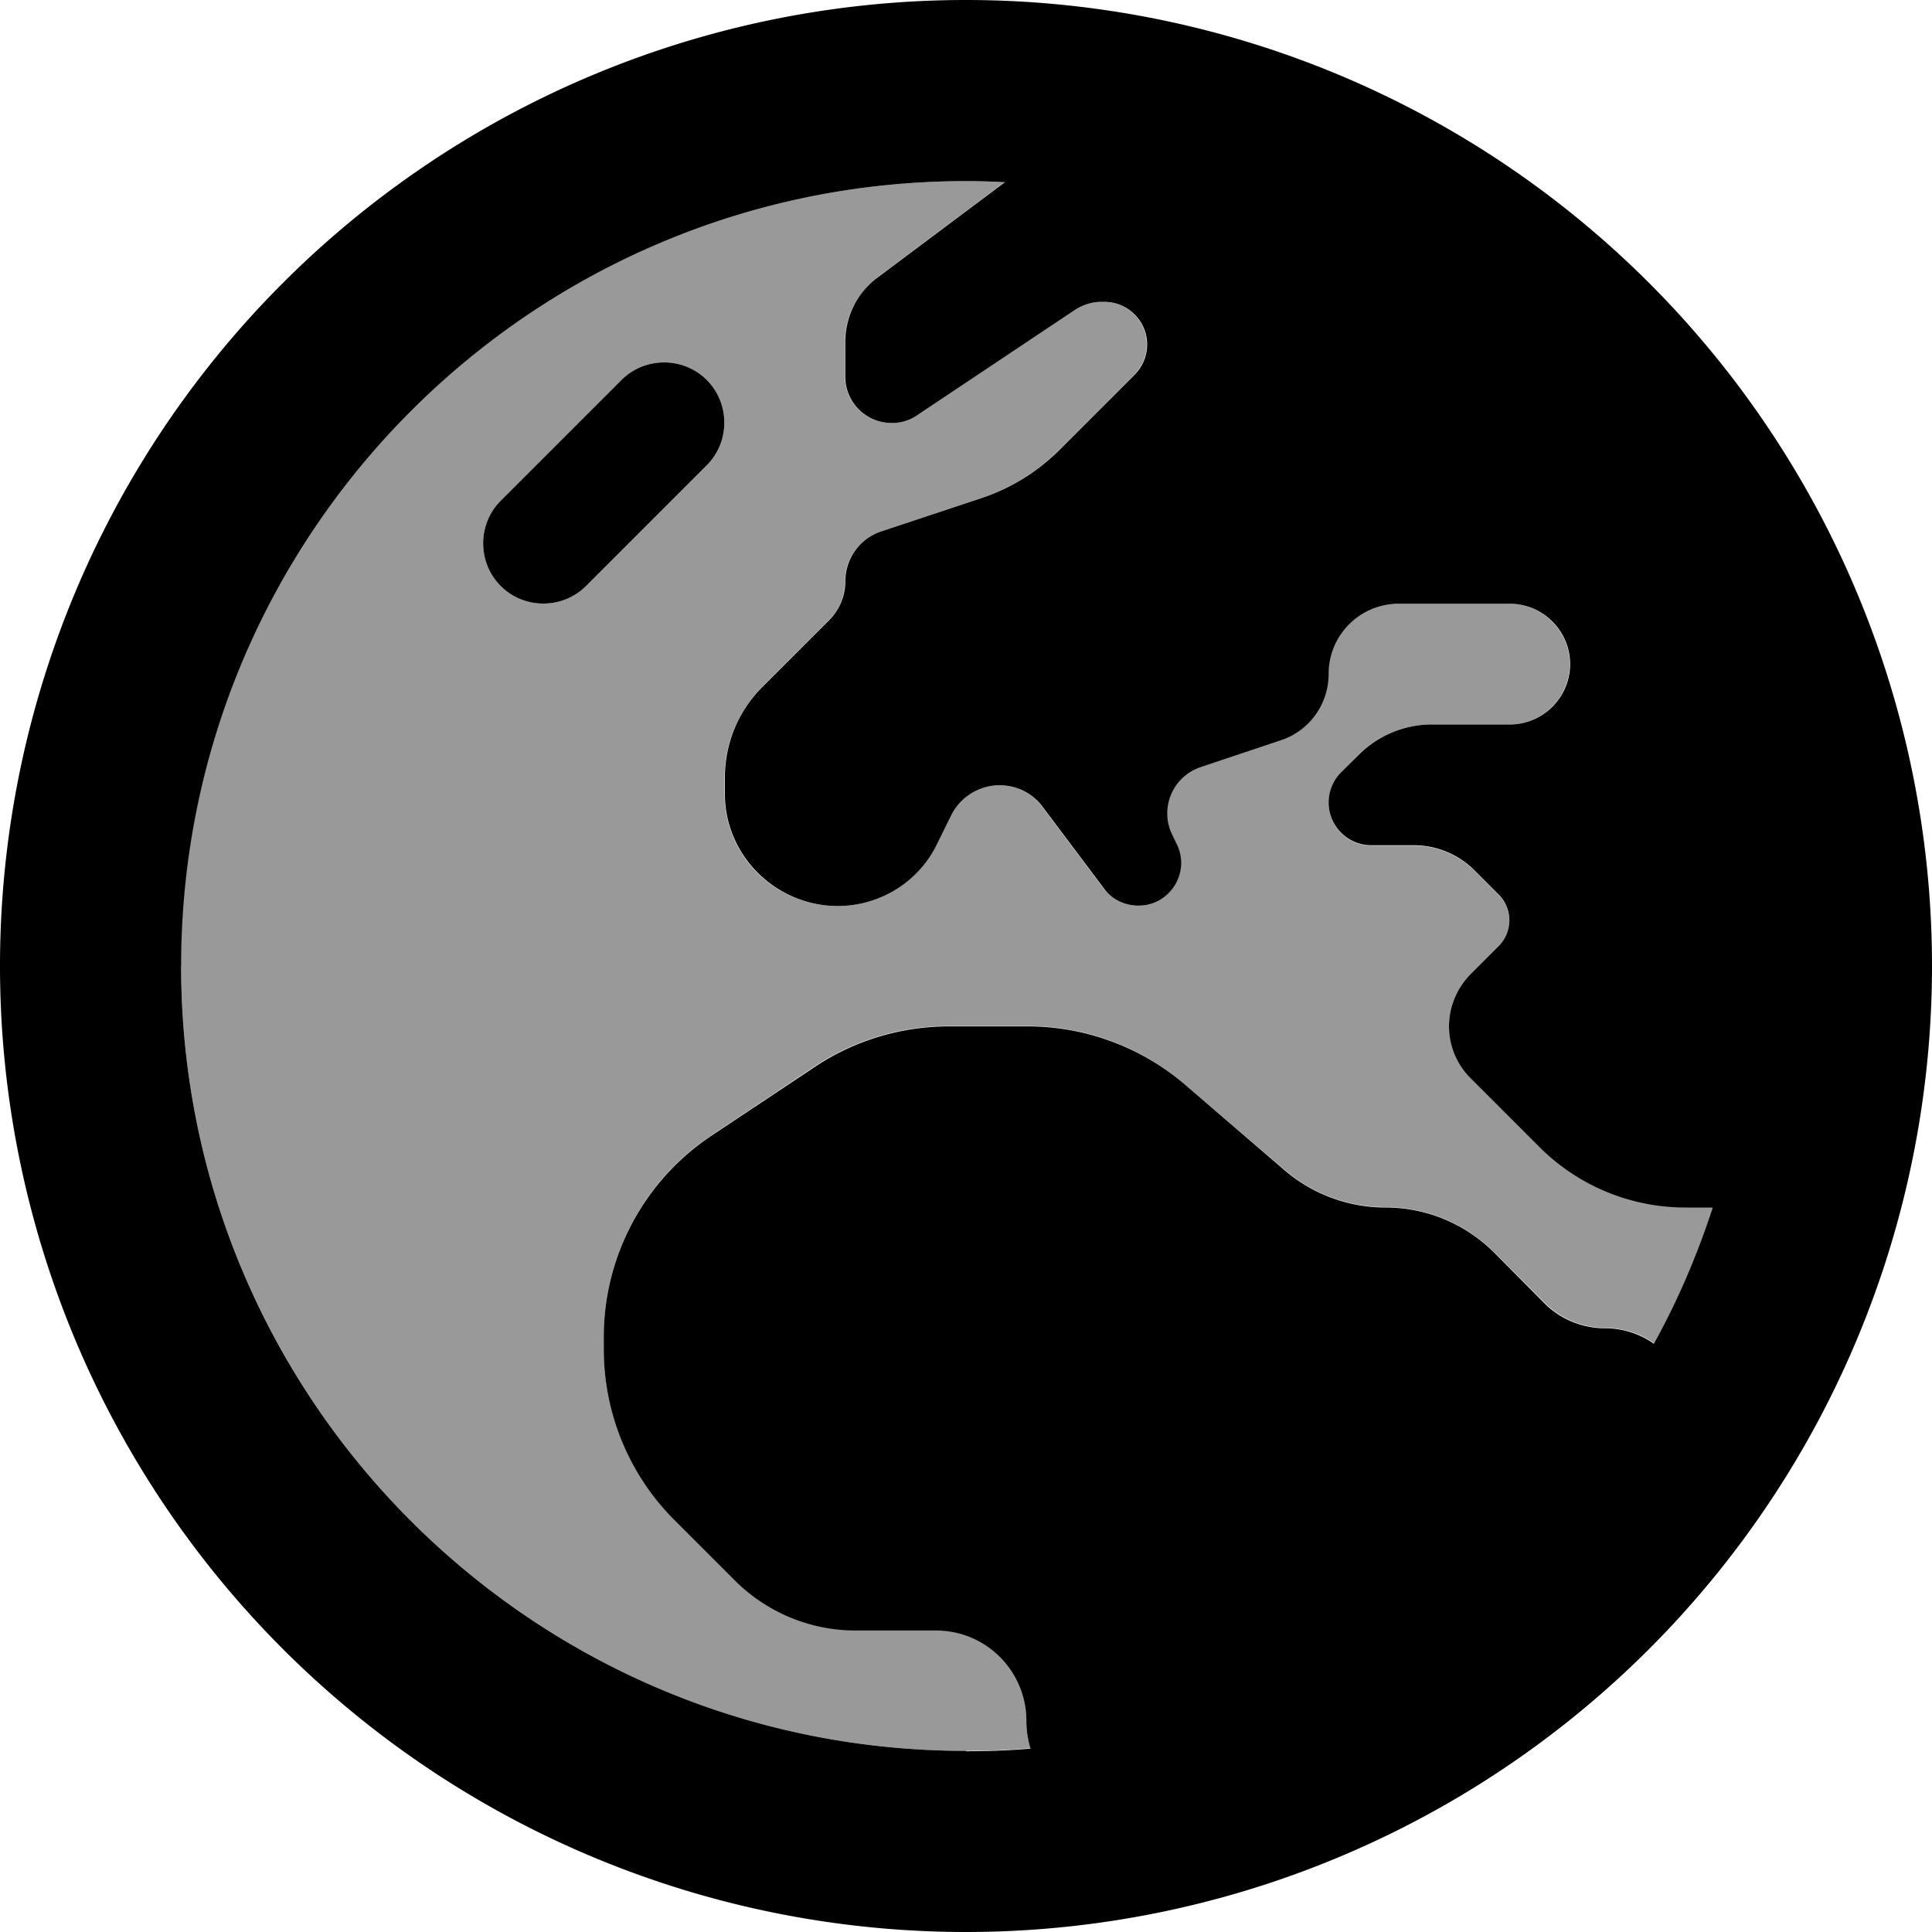
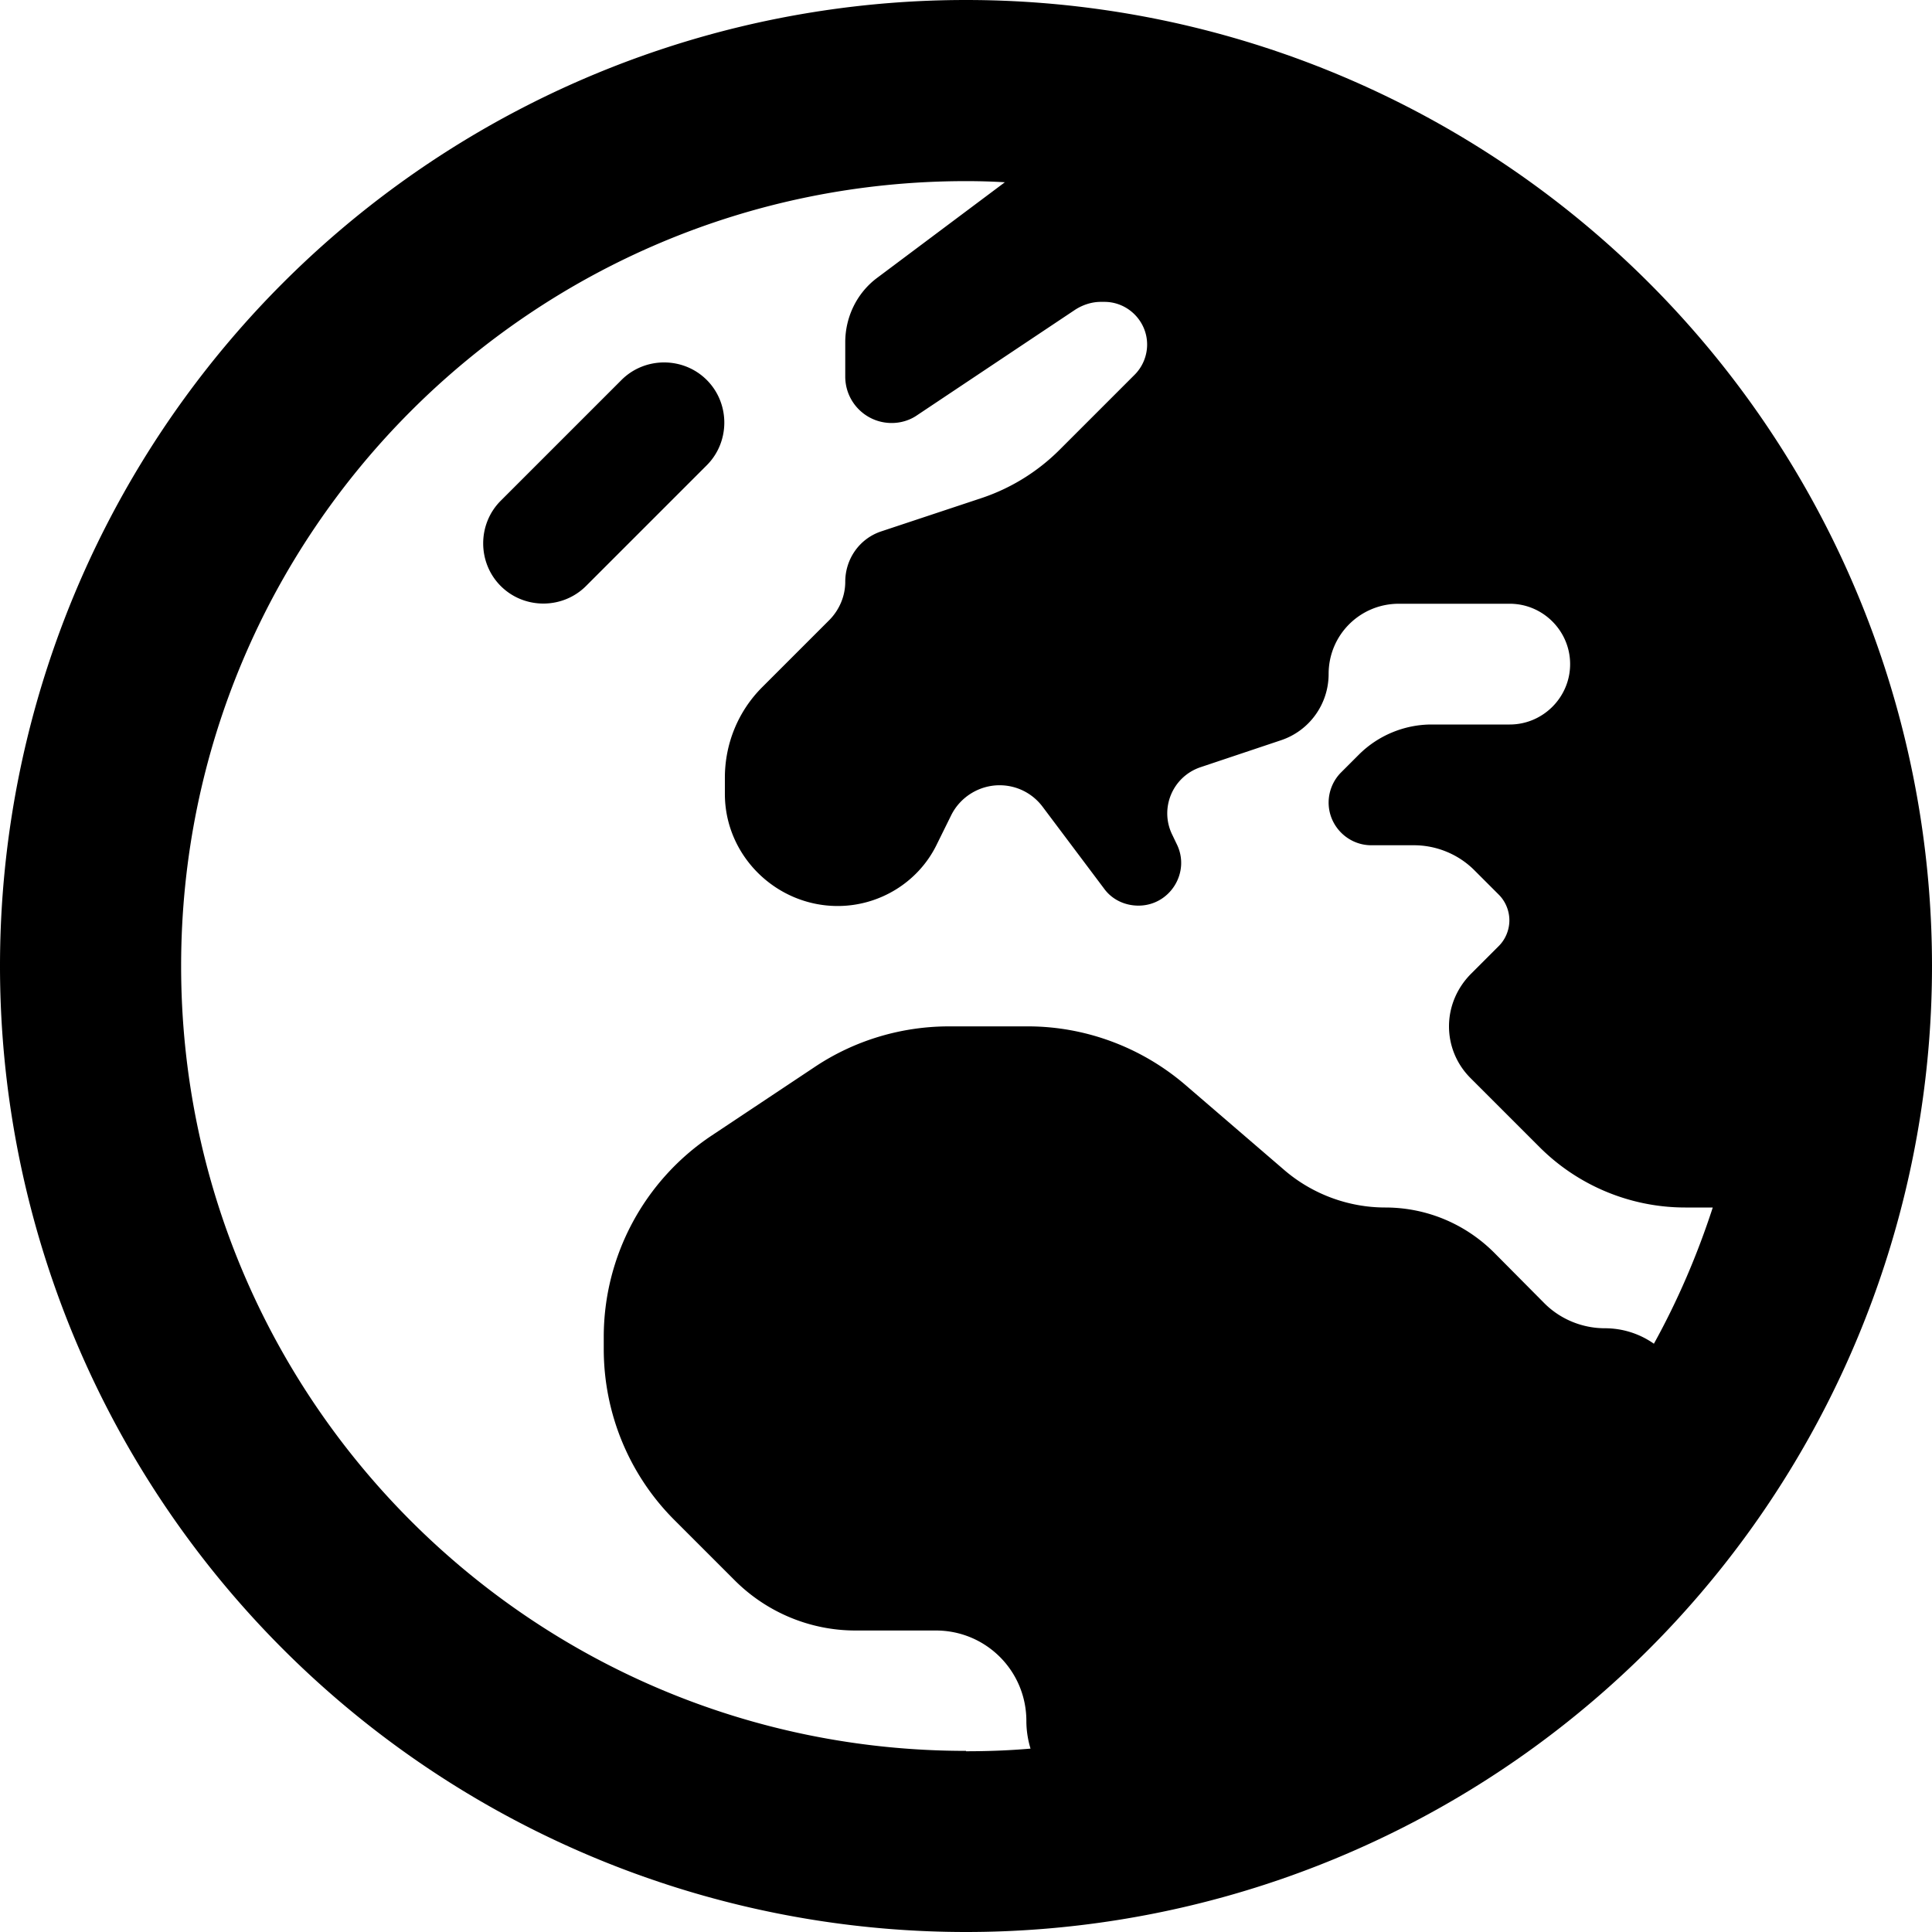
<svg xmlns="http://www.w3.org/2000/svg" viewBox="0 0 512 512">
-   <path opacity=".4" fill="currentColor" d="M48 256c0 114.9 93.1 208 208 208 5.8 0 11.5-.2 17.1-.7-.7-2.3-1.1-4.8-1.1-7.3 0-13.3-10.7-24-24-24l-21.3 0c-12 0-23.5-4.8-32-13.3l-16-16c-12-12-18.7-28.3-18.7-45.3l0-3.2c0-21.4 10.7-41.4 28.5-53.3l27.4-18.3c10.5-7 22.9-10.7 35.5-10.7l20.9 0c15.3 0 30 5.5 41.6 15.4l26.6 22.8c7.4 6.3 16.8 9.8 26.6 9.8 10.8 0 21.2 4.3 28.9 12l13.4 13.4c4.2 4.2 10 6.6 16 6.6 4.8 0 9.3 1.5 13 4.1 6.3-11.4 11.5-23.5 15.6-36.1l-7.3 0c-14.5 0-28.4-5.8-38.6-16l-18.3-18.3C386 282 384 277.1 384 272s2-10 5.7-13.7l7.5-7.5c1.8-1.8 2.8-4.3 2.8-6.8s-1-5-2.8-6.8l-6.5-6.5c-4.2-4.2-10-6.6-16-6.6l-11.3 0c-6.2 0-11.3-5.1-11.3-11.3 0-3 1.2-5.9 3.3-8L360 200c5.1-5.1 12.1-8 19.3-8l20.7 0c8.8 0 16-7.2 16-16s-7.2-16-16-16l-29.4 0c-10.3 0-18.6 8.3-18.6 18.6 0 8-5.1 15.1-12.7 17.6l-21.2 7.1c-7.5 2.5-11 11-7.5 18l1.1 2.3c3.8 7.5-1.7 16.4-10.1 16.4-3.6 0-6.9-1.7-9.1-4.5l-16.3-21.7c-2.7-3.6-6.9-5.7-11.4-5.7-5.4 0-10.4 3.1-12.8 7.9l-4 8.1c-4.9 9.8-15.1 16-26.1 16-16.4 0-29.9-13.3-29.9-29.7l0-4.3c0-9 3.6-17.6 9.9-24l17.9-17.9c2.6-2.6 4.1-6.2 4.1-10 0-6.1 3.9-11.5 9.6-13.4l26.5-8.8c7.8-2.6 14.9-7 20.7-12.8l19.9-19.9c2.1-2.1 3.3-5 3.3-8 0-6.2-5.1-11.3-11.3-11.3l-1 0c-2.4 0-4.8 .7-6.8 2.1l-41.8 27.9c-2 1.3-4.4 2.1-6.8 2.1-6.8 0-12.3-5.5-12.3-12.3l0-9.1c0-6.7 3.2-13 8.5-17.1l33.8-25.3c-3.4-.2-6.9-.3-10.3-.3-114.9 0-208 93.1-208 208zm84.7-123.3l32-32c6.2-6.2 16.4-6.2 22.6 0s6.2 16.4 0 22.6l-32 32c-6.2 6.2-16.4 6.2-22.6 0s-6.2-16.4 0-22.6z" />
  <path fill="currentColor" d="M256 464C141.1 464 48 370.9 48 256S141.1 48 256 48c3.5 0 6.9 .1 10.3 .3L232.5 73.6c-5.4 4-8.5 10.4-8.5 17.1l0 9.1c0 6.8 5.5 12.3 12.3 12.3 2.4 0 4.8-.7 6.8-2.1l41.8-27.9c2-1.3 4.4-2.1 6.8-2.1l1 0c6.2 0 11.3 5.1 11.3 11.3 0 3-1.2 5.9-3.3 8l-19.9 19.9c-5.8 5.8-12.9 10.2-20.7 12.8l-26.5 8.8c-5.8 1.9-9.6 7.3-9.6 13.4 0 3.7-1.5 7.3-4.1 10l-17.9 17.9c-6.4 6.4-9.9 15-9.9 24l0 4.3c0 16.4 13.6 29.7 29.9 29.7 11 0 21.2-6.2 26.1-16l4-8.1c2.4-4.8 7.4-7.9 12.8-7.9 4.5 0 8.7 2.1 11.4 5.7l16.3 21.7c2.1 2.9 5.5 4.5 9.1 4.5 8.4 0 13.9-8.9 10.1-16.4l-1.1-2.3c-3.5-7 0-15.5 7.5-18l21.2-7.1c7.6-2.5 12.7-9.6 12.7-17.6 0-10.3 8.3-18.6 18.6-18.6l29.4 0c8.8 0 16 7.2 16 16s-7.2 16-16 16l-20.7 0c-7.2 0-14.2 2.9-19.3 8l-4.7 4.7c-2.1 2.1-3.3 5-3.3 8 0 6.2 5.1 11.3 11.3 11.3l11.3 0c6 0 11.8 2.4 16 6.6l6.5 6.5c1.8 1.8 2.8 4.3 2.8 6.8s-1 5-2.8 6.8l-7.5 7.5C386 262 384 266.9 384 272s2 10 5.7 13.7L408 304c10.2 10.2 24.1 16 38.6 16l7.3 0c-4.1 12.6-9.3 24.7-15.6 36.1-3.7-2.6-8.2-4.1-13-4.1-6 0-11.8-2.4-16-6.6L396 332c-7.7-7.7-18-12-28.9-12-9.7 0-19.2-3.5-26.6-9.8L314 287.4c-11.6-9.9-26.4-15.4-41.6-15.4l-20.9 0c-12.6 0-25 3.7-35.5 10.7L188.5 301c-17.8 11.9-28.5 31.9-28.5 53.3l0 3.2c0 17 6.7 33.3 18.7 45.3l16 16c8.5 8.5 20 13.3 32 13.3l21.3 0c13.3 0 24 10.7 24 24 0 2.5 .4 5 1.1 7.3-5.7 .5-11.4 .7-17.1 .7zm0 48a256 256 0 1 0 0-512 256 256 0 1 0 0 512zM187.3 123.3c6.2-6.2 6.2-16.4 0-22.6s-16.4-6.2-22.6 0l-32 32c-6.2 6.2-6.2 16.4 0 22.6s16.4 6.2 22.6 0l32-32z" />
</svg>